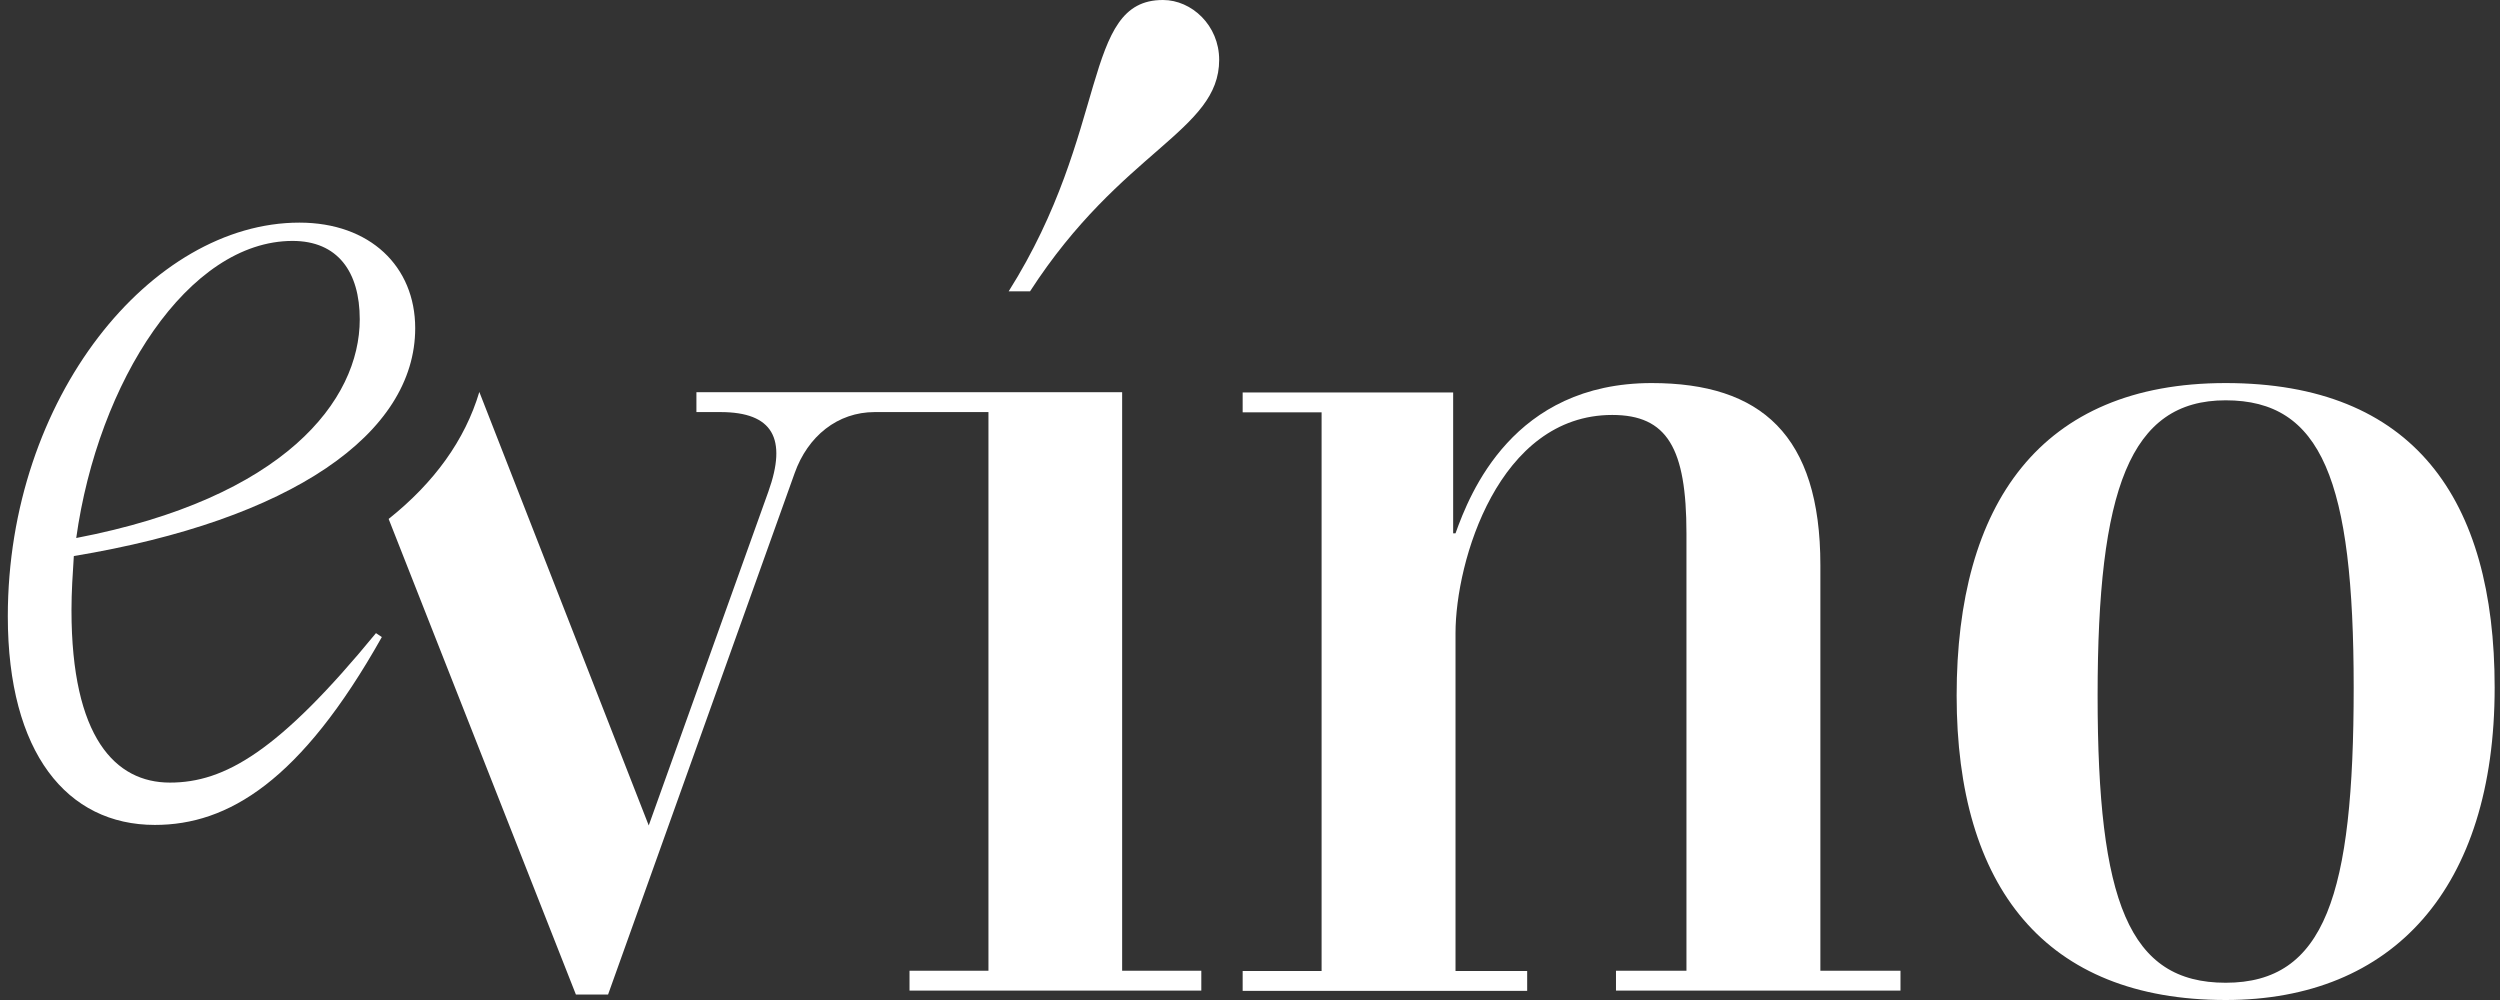
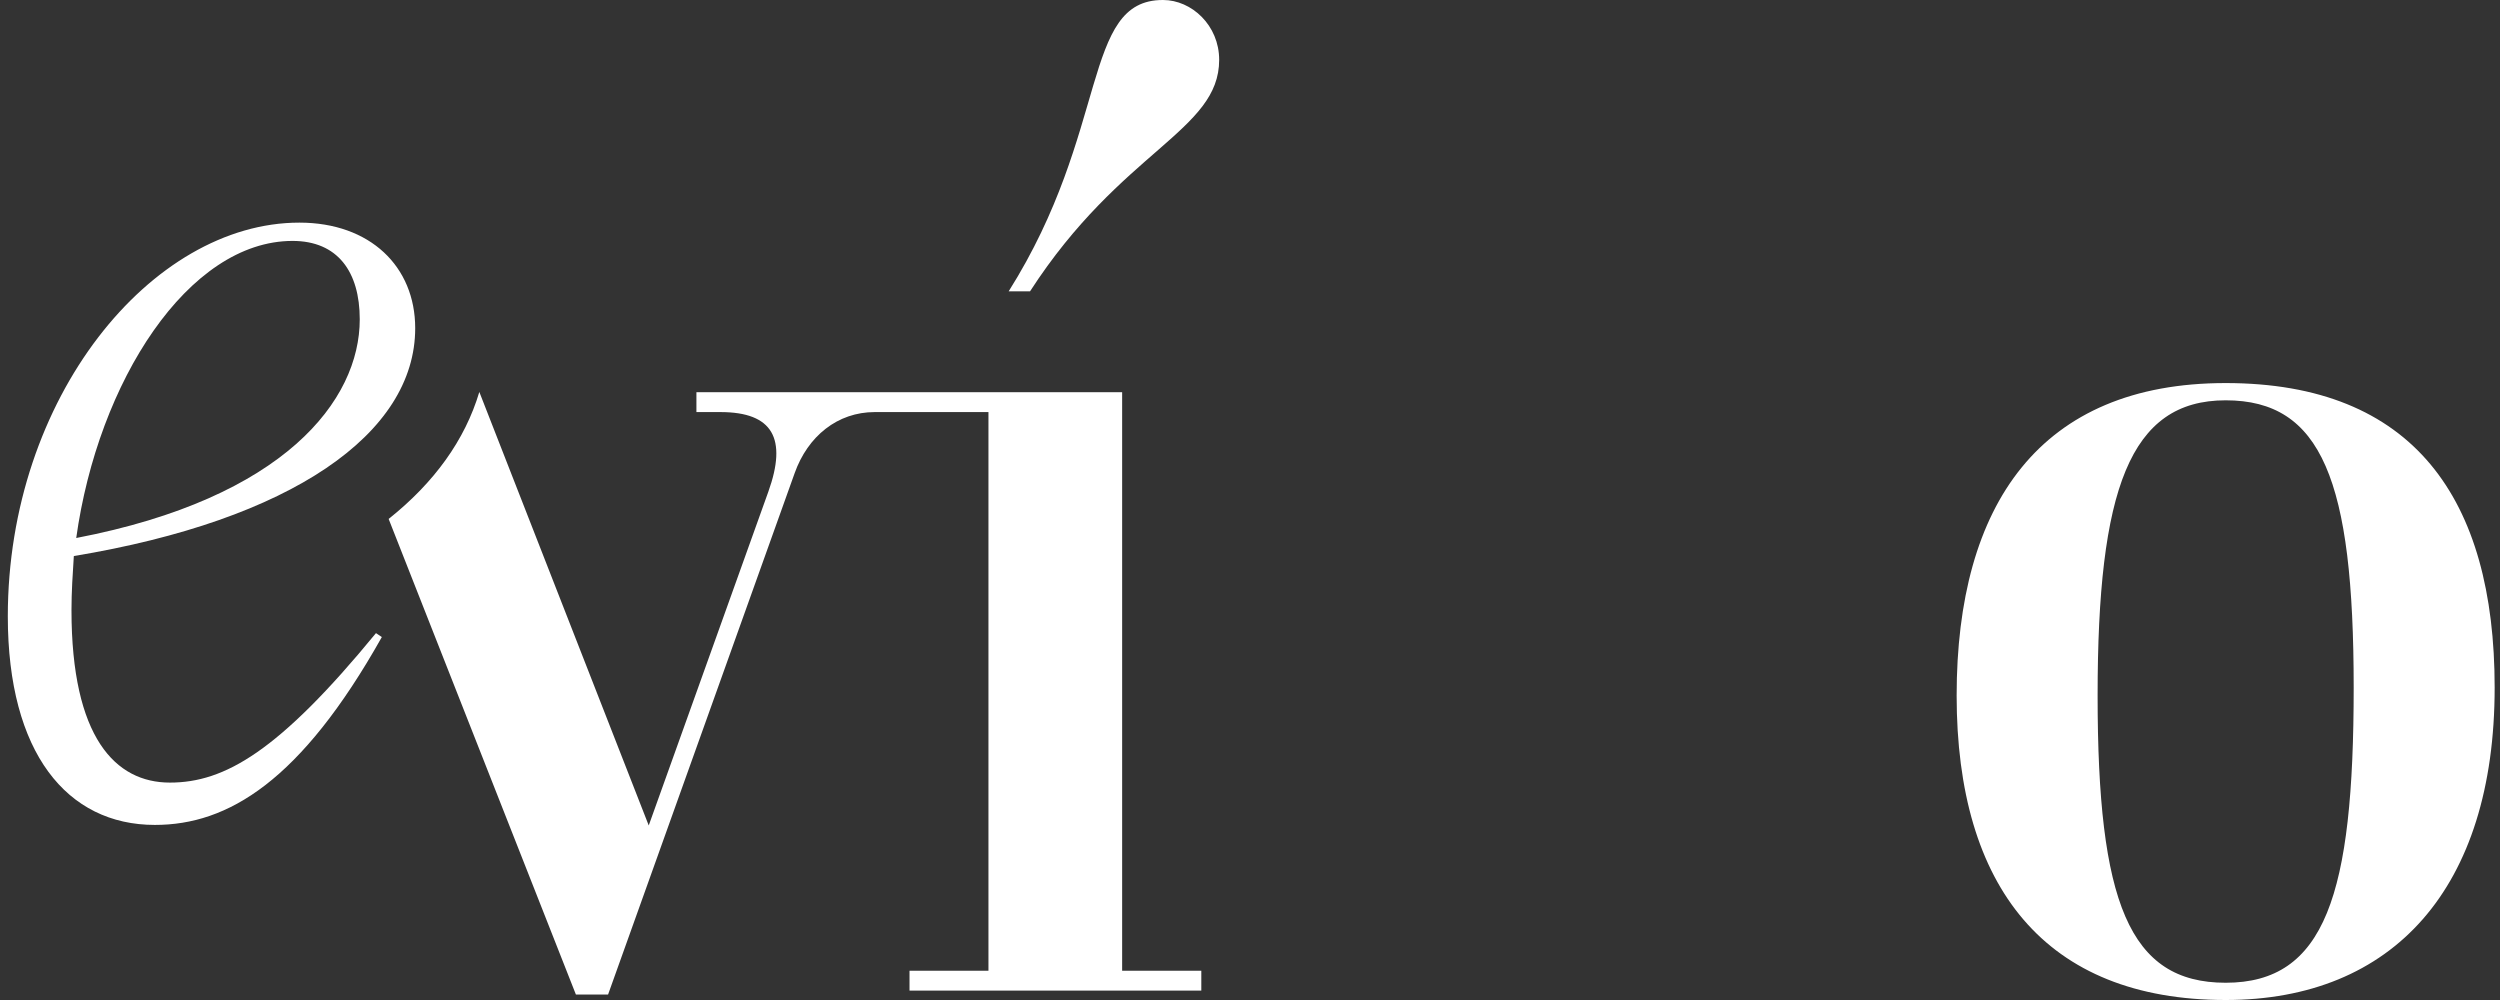
<svg xmlns="http://www.w3.org/2000/svg" width="160" height="64" viewBox="0 0 160 64" fill="none">
  <rect x="0" y="0" width="160" height="64" fill="#333333" stroke="none" />
  <path d="M24.062 40.52L24.438 40.771C19.25 50.003 14.589 52.795 9.913 52.795C4.289 52.795 0.5 48.18 0.5 39.45C0.5 25.453 9.687 14.248 19.16 14.248C23.686 14.248 26.573 17.058 26.573 21.004C26.573 27.761 18.649 33.279 4.725 35.587C4.65 36.741 4.575 37.895 4.575 39.049C4.575 47.21 7.387 50.086 10.875 50.086C14.363 50.086 17.837 48.113 24.062 40.52ZM4.876 34.433C18.213 31.875 23.024 25.62 23.024 20.436C23.024 17.392 21.611 15.419 18.724 15.419C12.063 15.419 6.274 24.399 4.876 34.45V34.433Z" fill="white" />
-   <path d="M116.504 36.172C116.504 27.828 112.685 24.516 105.708 24.516C96.837 24.516 94.07 31.574 93.153 34.132H93.002V25.118H79.53V26.389H84.582V62.144H79.53V63.415H97.739V62.144H93.153V40.52C93.153 35.922 95.904 26.557 103.182 26.557C106.7 26.557 107.933 28.68 107.933 34.132V62.127H103.423V63.398H121.631V62.127H116.504V36.172Z" fill="white" />
  <path d="M142.442 24.516C130.578 24.516 125.225 32.259 125.225 44.517C125.225 56.776 130.894 64 142.442 64C153.147 64 159.658 56.859 159.658 43.999C159.658 31.908 154.455 24.516 142.442 24.516ZM142.442 62.896C136.247 62.896 134.247 57.712 134.247 44.517C134.247 31.323 136.307 25.62 142.442 25.62C148.576 25.62 150.636 30.721 150.636 43.999C150.636 57.277 148.802 62.896 142.442 62.896Z" fill="white" />
  <path d="M74.418 0C69.215 0 71.05 8.345 64.554 18.646H65.922C71.772 9.599 78.027 8.395 78.027 3.83C78.027 1.622 76.267 0 74.433 0H74.418Z" fill="white" />
  <path d="M71.817 62.127V25.102H44.571V26.373H46.105C49.473 26.373 50.39 28.078 49.172 31.473L41.519 52.829L30.677 25.085C29.76 28.162 27.791 30.888 24.873 33.212L36.857 63.649H38.917L50.856 30.286C51.698 27.911 53.608 26.373 55.983 26.373H63.261V62.127H58.209V63.398H76.884V62.127H71.832H71.817Z" fill="white" />
</svg>